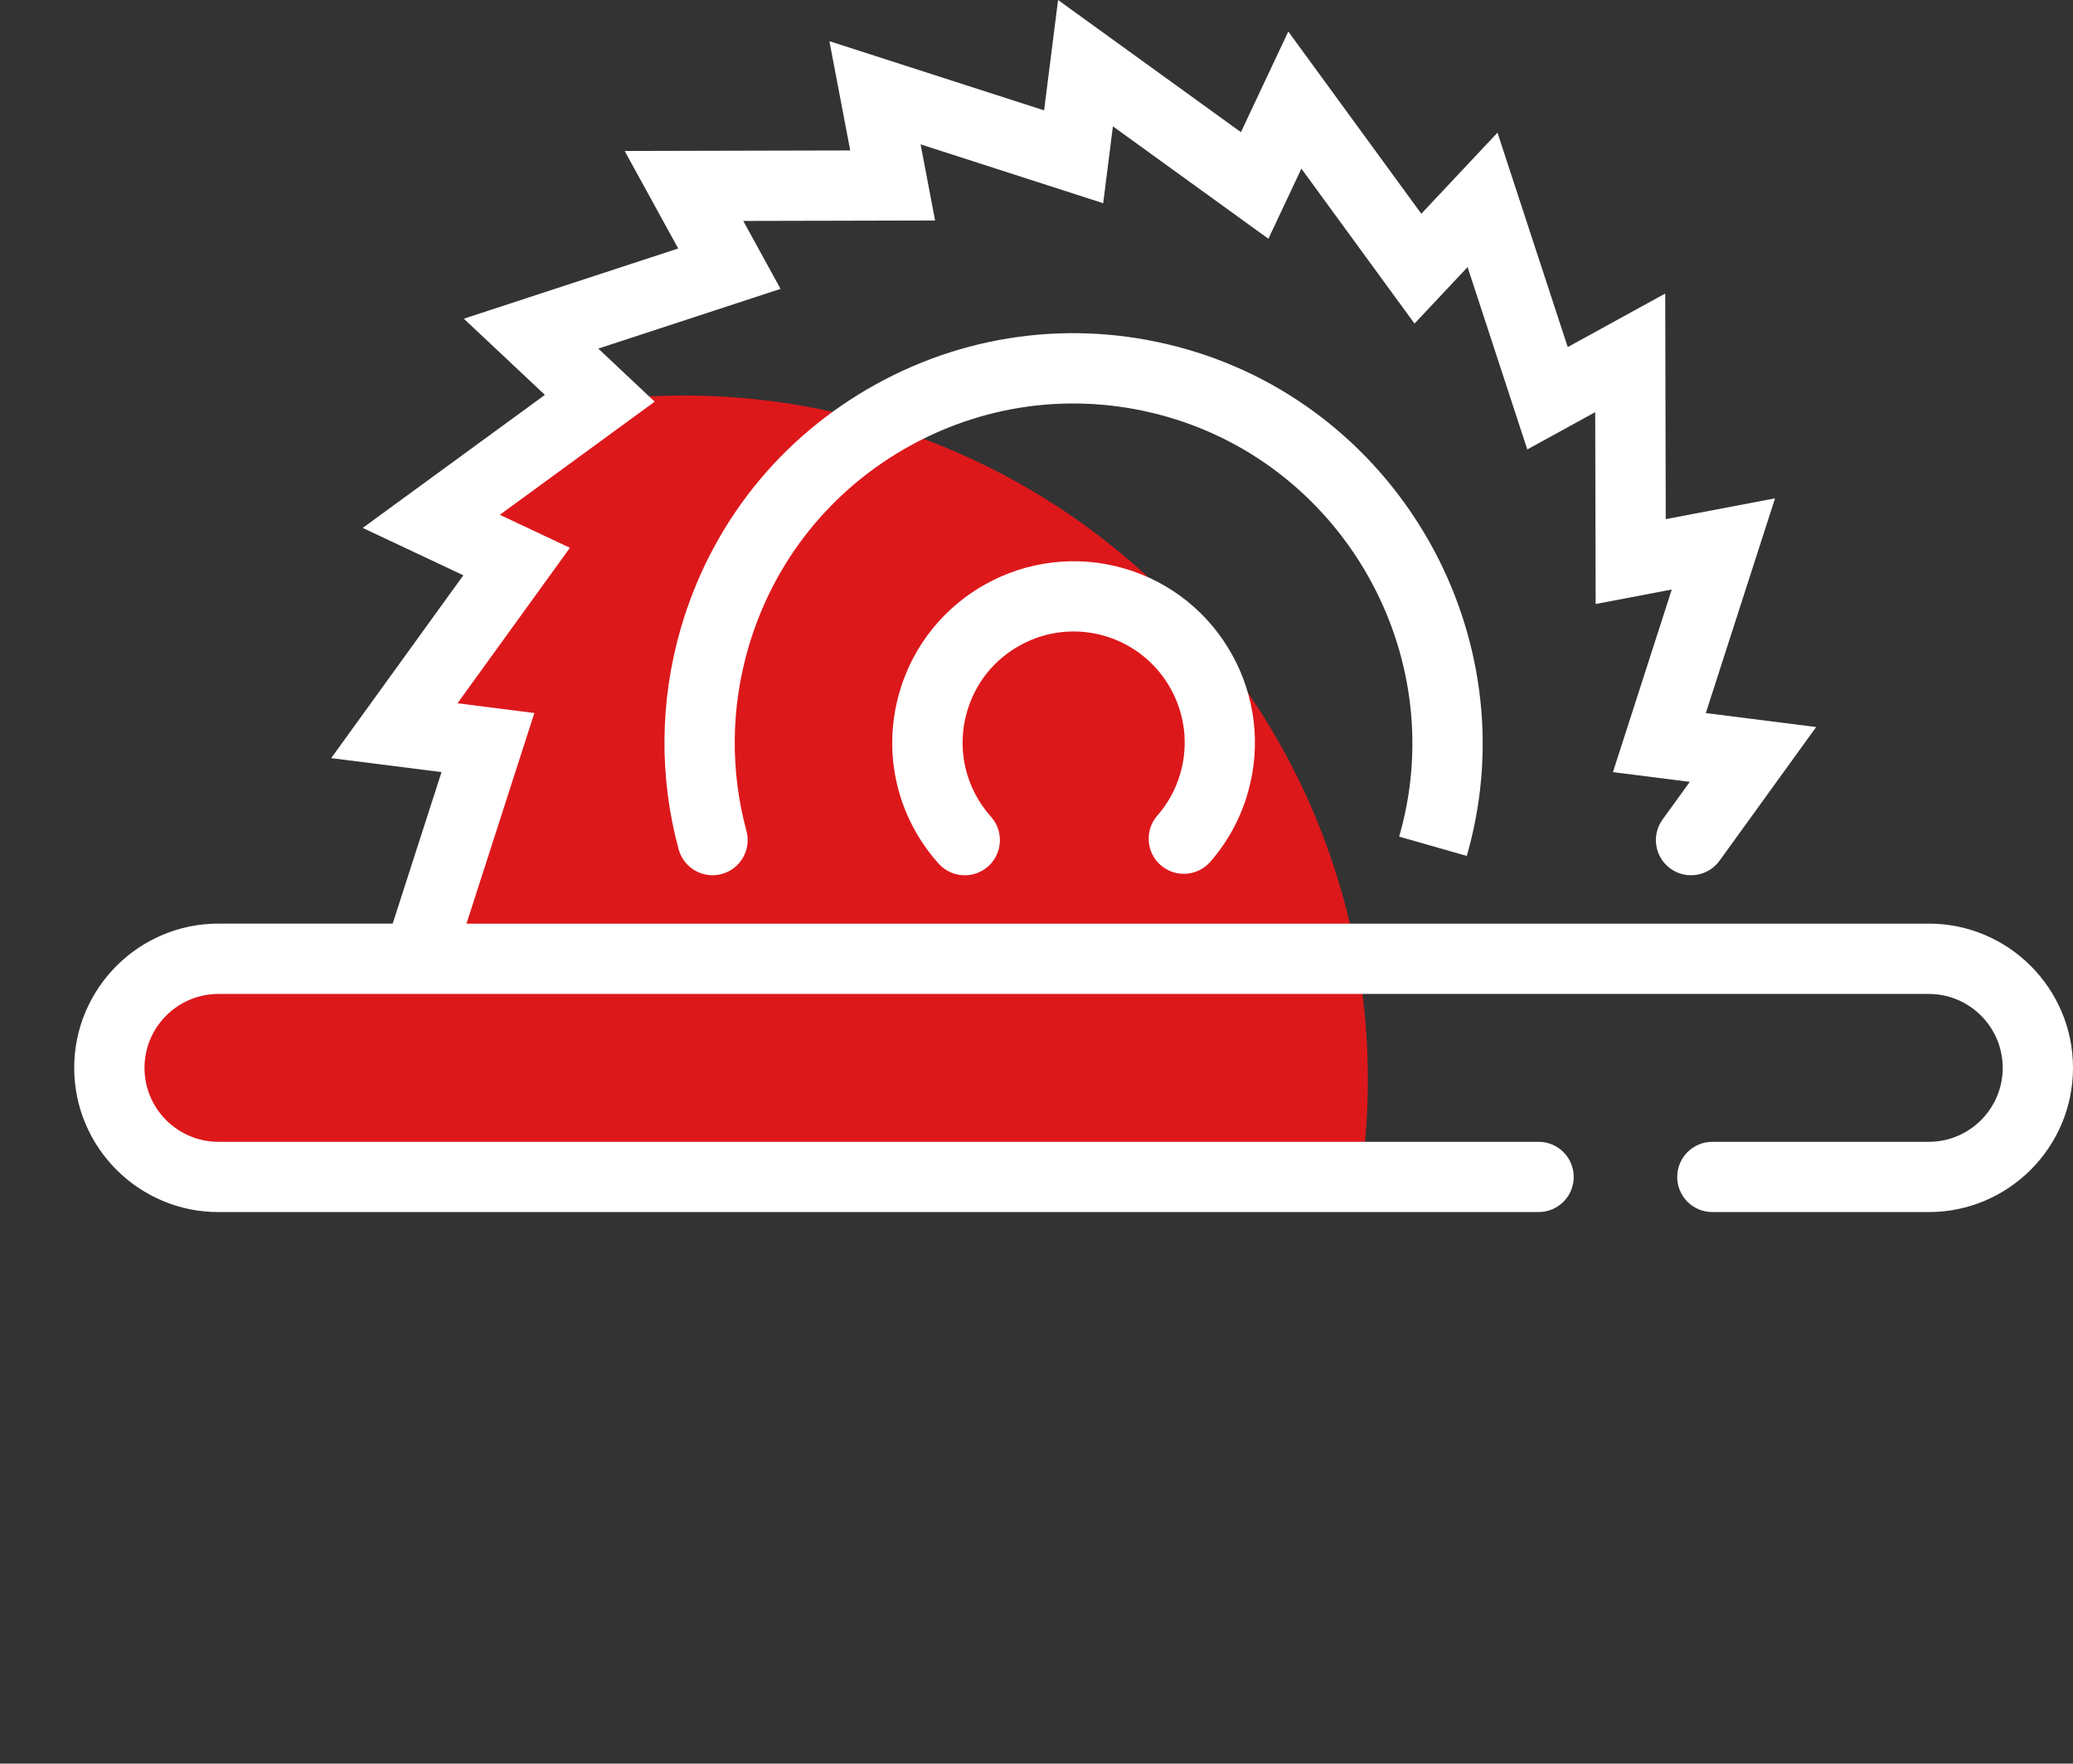
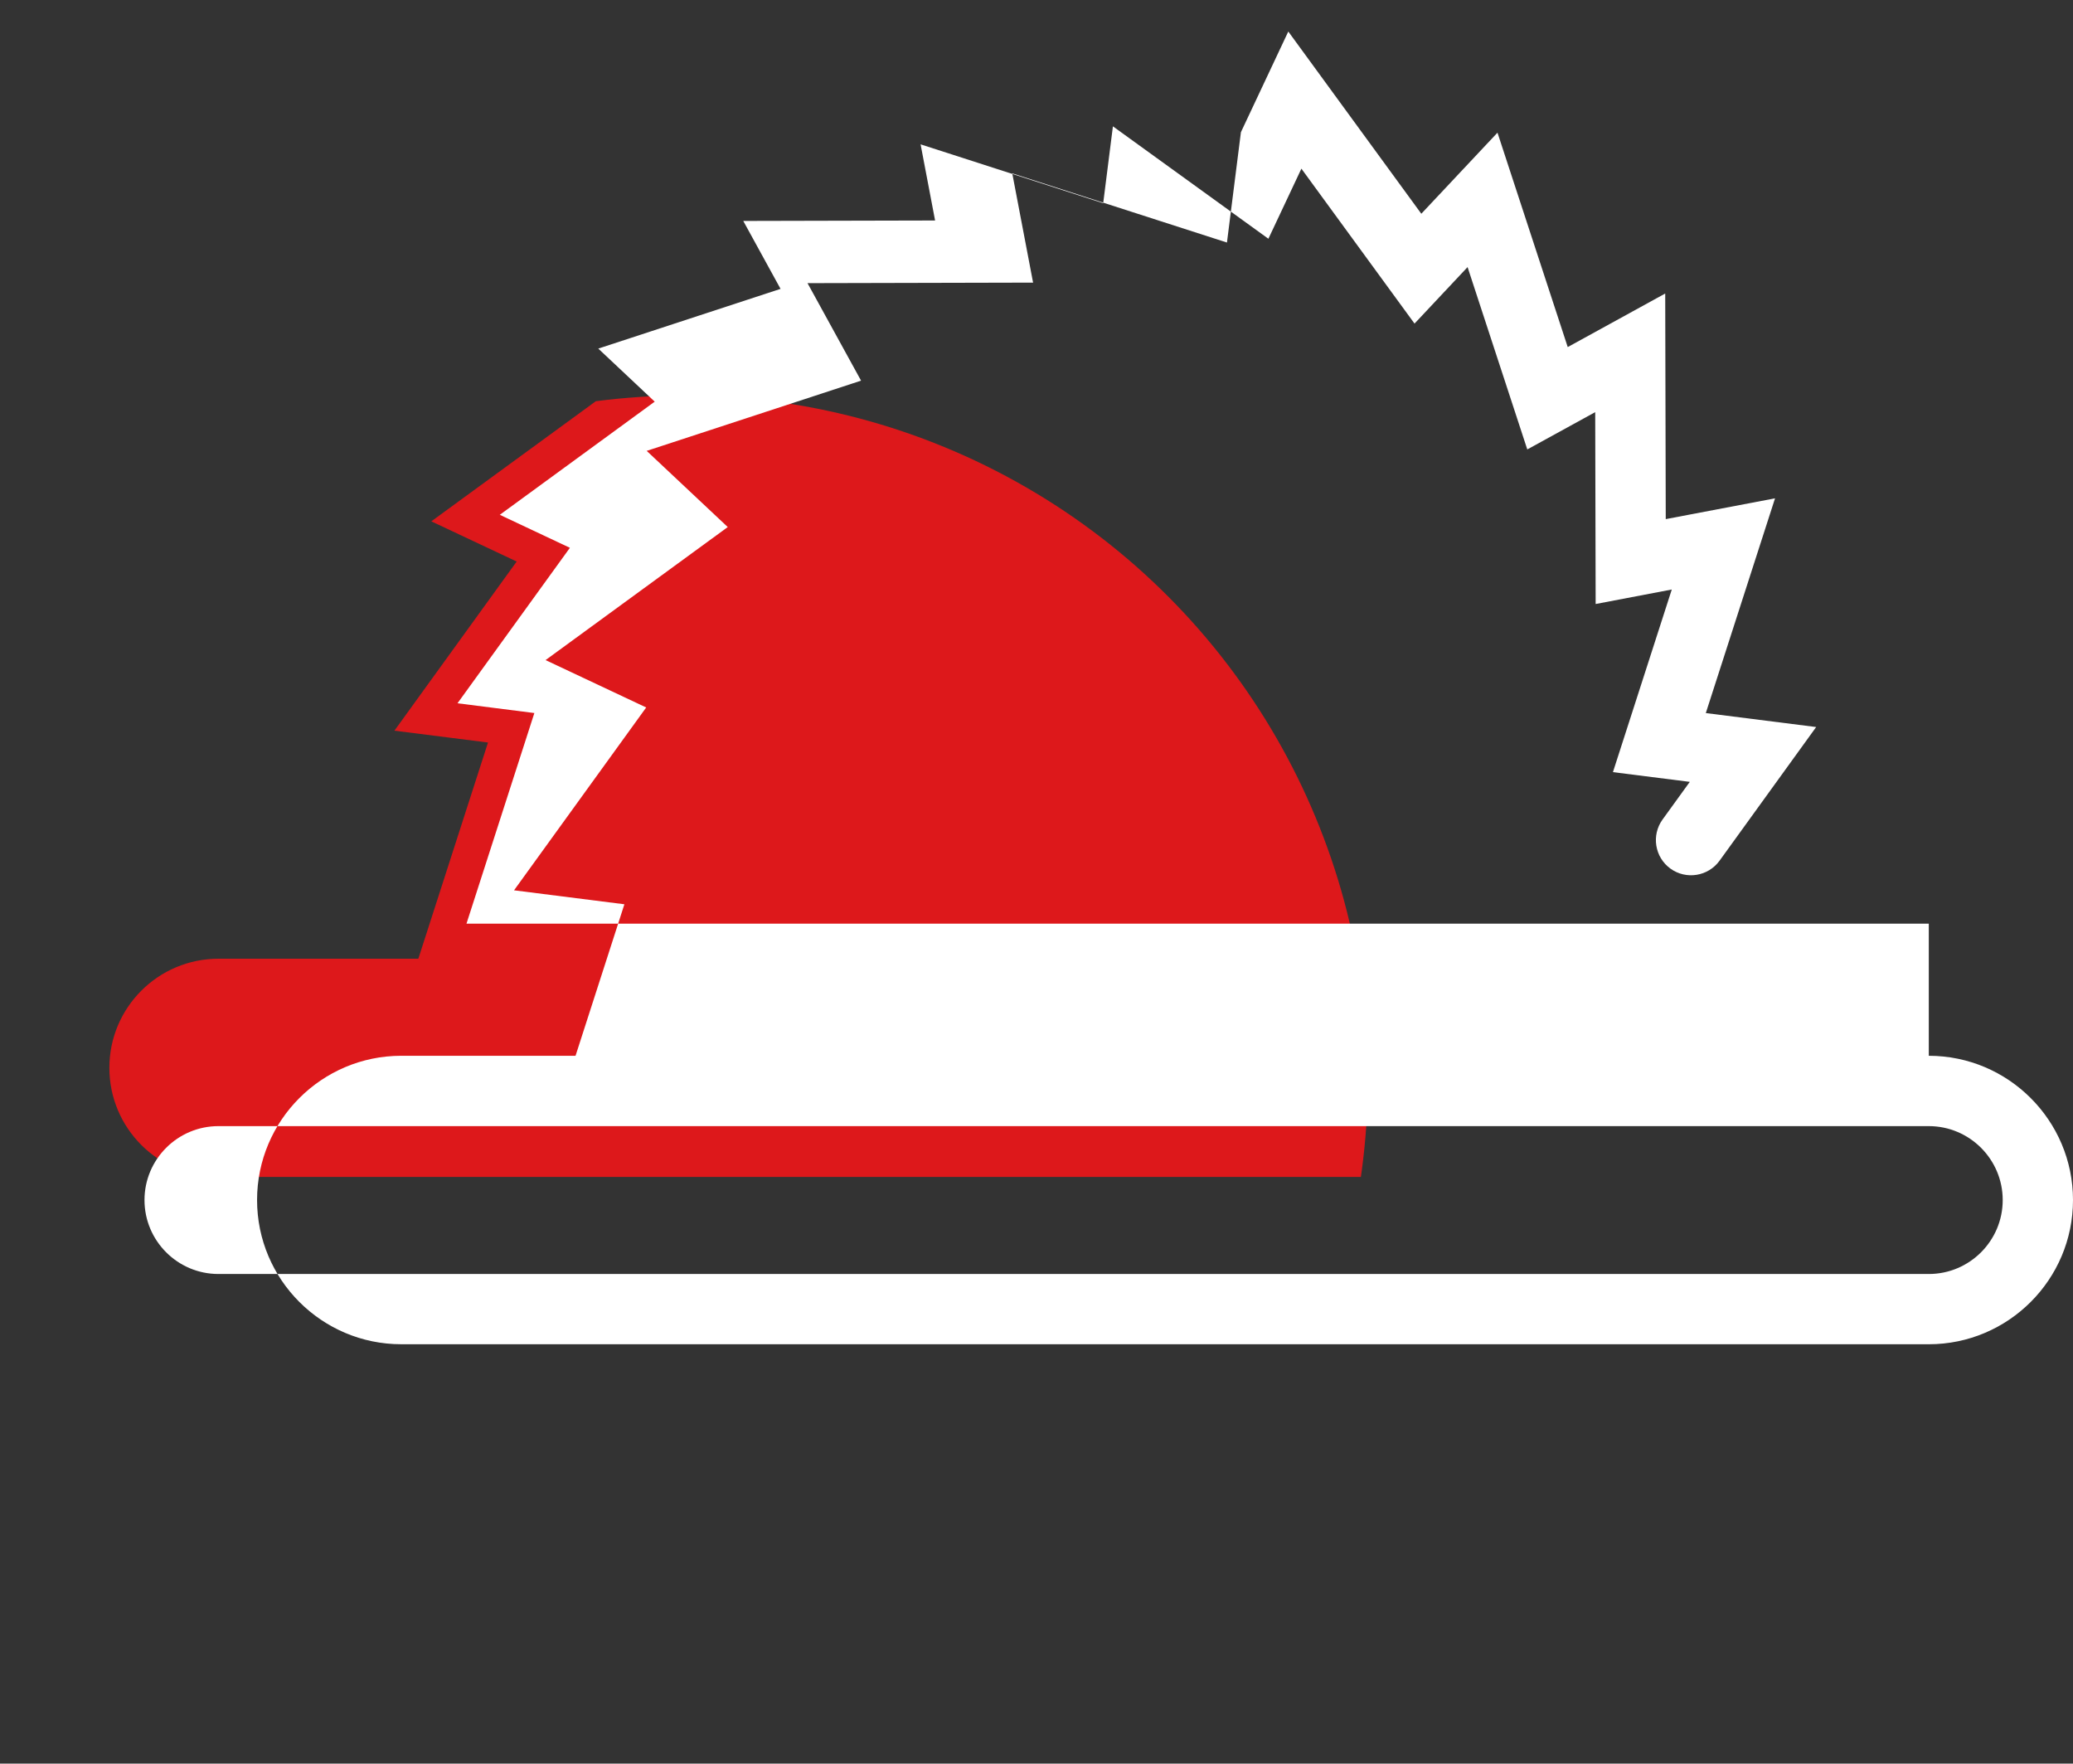
<svg xmlns="http://www.w3.org/2000/svg" id="Layer_1" data-name="Layer 1" viewBox="0 0 507.58 431.75">
  <rect x="0" y="0" width="507.58" height="431.75" fill="#333333" stroke="none" />
  <defs>
    <style>
      .cls-1 {
        clip-path: url(#clippath);
      }

      .cls-2 {
        fill: none;
      }

      .cls-2, .cls-3, .cls-4 {
        stroke-width: 0px;
      }

      .cls-3 {
        fill: #dd181b;
      }

      .cls-4 {
        fill: #fff;
      }
    </style>
    <clipPath id="clippath">
      <path class="cls-2" d="m472.27,234.72h-83.2l40.15-50.03-22.92-2.9,15.68-48.64-22.7,4.32-.12-51.1-20.25,11.12-15.91-48.56-15.82,16.84-30.13-41.27-9.84,20.9-41.41-29.94-2.9,22.92-48.64-15.68,4.32,22.7-51.1.12,11.12,20.25-48.56,15.91,16.84,15.82-41.27,30.13,20.9,9.84-29.94,41.41,22.92,2.9-7.7,23.88-9.36,29.05h-48.94c-14.75,0-26.71,11.96-26.71,26.71s11.96,26.71,26.71,26.71h418.79c14.75,0,26.71-11.96,26.71-26.71s-11.96-26.71-26.71-26.71h-.01Z" />
    </clipPath>
  </defs>
  <g class="cls-1">
    <circle class="cls-3" cx="167.46" cy="264.29" r="167.46" />
  </g>
  <g>
-     <path class="cls-4" d="m283.38,199.66c-3.13,3.58-2.76,9.02.82,12.14,3.59,3.13,9.02,2.76,12.14-.82,4.29-4.91,7.38-10.59,9.19-16.88,6.79-23.52-6.82-48.17-30.34-54.96-23.52-6.78-48.18,6.82-54.96,30.34-4.27,14.78-.69,30.45,9.58,41.93,1.7,1.9,4.05,2.87,6.42,2.87,2.04,0,4.09-.72,5.73-2.19,3.54-3.17,3.85-8.61.68-12.15-6.29-7.04-8.49-16.64-5.87-25.69,2.01-6.98,6.62-12.75,12.98-16.26,6.35-3.51,13.7-4.33,20.68-2.32,14.4,4.16,22.74,19.26,18.58,33.66-1.11,3.86-3,7.33-5.62,10.33h-.01Z" />
-     <path class="cls-4" d="m342.59,204.82l16.55,4.72.46-1.63c14.18-52.41-16.74-107.31-68.93-122.37-25.71-7.42-52.77-4.39-76.2,8.54-23.42,12.93-40.41,34.21-47.83,59.92-5.09,17.64-5.26,36.28-.48,53.91,1.04,3.83,4.51,6.36,8.3,6.36.75,0,1.5-.1,2.25-.3,4.59-1.24,7.3-5.97,6.06-10.55-3.96-14.6-3.81-30.03.4-44.64,6.15-21.29,20.22-38.91,39.62-49.63s41.82-13.22,63.1-7.08c43.22,12.48,68.83,57.94,57.09,101.34l-.39,1.41h0Z" />
-     <path class="cls-4" d="m472.27,226.12H114.22l16.62-51.56-18.82-2.39,27.52-38.06-17.16-8.08,37.93-27.7-13.82-12.99,44.63-14.62-9.13-16.63,46.97-.11-3.55-18.64,44.71,14.41,2.38-18.82,38.07,27.52,8.08-17.16,27.7,37.93,12.99-13.83,14.62,44.64,16.63-9.13.11,46.97,18.64-3.55-14.41,44.71,18.82,2.38-6.67,9.22c-2.78,3.85-1.92,9.23,1.93,12.02,3.85,2.78,9.23,1.91,12.02-1.93l23.66-32.73-27.02-3.42,16.95-52.57-26.76,5.09-.13-55.23-23.87,13.11-17.2-52.49-18.65,19.85-32.57-44.61-11.6,24.64L259.07,0l-3.42,27.02-52.57-16.94,5.1,26.75-55.23.13,13.11,23.87-52.49,17.19,19.85,18.65-44.61,32.57,24.64,11.6-32.36,44.76,27.02,3.42-11.96,37.09h-42.67c-19.47,0-35.31,15.84-35.31,35.31s15.84,35.31,35.31,35.31h323.25c4.75,0,8.6-3.85,8.6-8.6s-3.85-8.6-8.6-8.6H53.48c-9.98,0-18.1-8.12-18.1-18.1s8.12-18.1,18.1-18.1h418.79c9.98,0,18.1,8.12,18.1,18.1s-8.12,18.1-18.1,18.1h-53c-4.75,0-8.6,3.85-8.6,8.6s3.85,8.6,8.6,8.6h53c19.47,0,35.31-15.84,35.31-35.31s-15.84-35.31-35.31-35.31h0Z" />
+     <path class="cls-4" d="m472.27,226.12H114.22l16.62-51.56-18.82-2.39,27.52-38.06-17.16-8.08,37.93-27.7-13.82-12.99,44.63-14.62-9.13-16.63,46.97-.11-3.55-18.64,44.71,14.41,2.38-18.82,38.07,27.52,8.08-17.16,27.7,37.93,12.99-13.83,14.62,44.64,16.63-9.13.11,46.97,18.64-3.55-14.41,44.71,18.82,2.38-6.67,9.22c-2.78,3.85-1.92,9.23,1.93,12.02,3.85,2.78,9.23,1.91,12.02-1.93l23.66-32.73-27.02-3.42,16.95-52.57-26.76,5.09-.13-55.23-23.87,13.11-17.2-52.49-18.65,19.85-32.57-44.61-11.6,24.64l-3.42,27.02-52.57-16.94,5.1,26.75-55.23.13,13.11,23.87-52.49,17.19,19.85,18.65-44.61,32.57,24.64,11.6-32.36,44.76,27.02,3.42-11.96,37.09h-42.67c-19.47,0-35.31,15.84-35.31,35.31s15.84,35.31,35.31,35.31h323.25c4.75,0,8.6-3.85,8.6-8.6s-3.85-8.6-8.6-8.6H53.48c-9.98,0-18.1-8.12-18.1-18.1s8.12-18.1,18.1-18.1h418.79c9.98,0,18.1,8.12,18.1,18.1s-8.12,18.1-18.1,18.1h-53c-4.75,0-8.6,3.85-8.6,8.6s3.85,8.6,8.6,8.6h53c19.47,0,35.31-15.84,35.31-35.31s-15.84-35.31-35.31-35.31h0Z" />
  </g>
</svg>